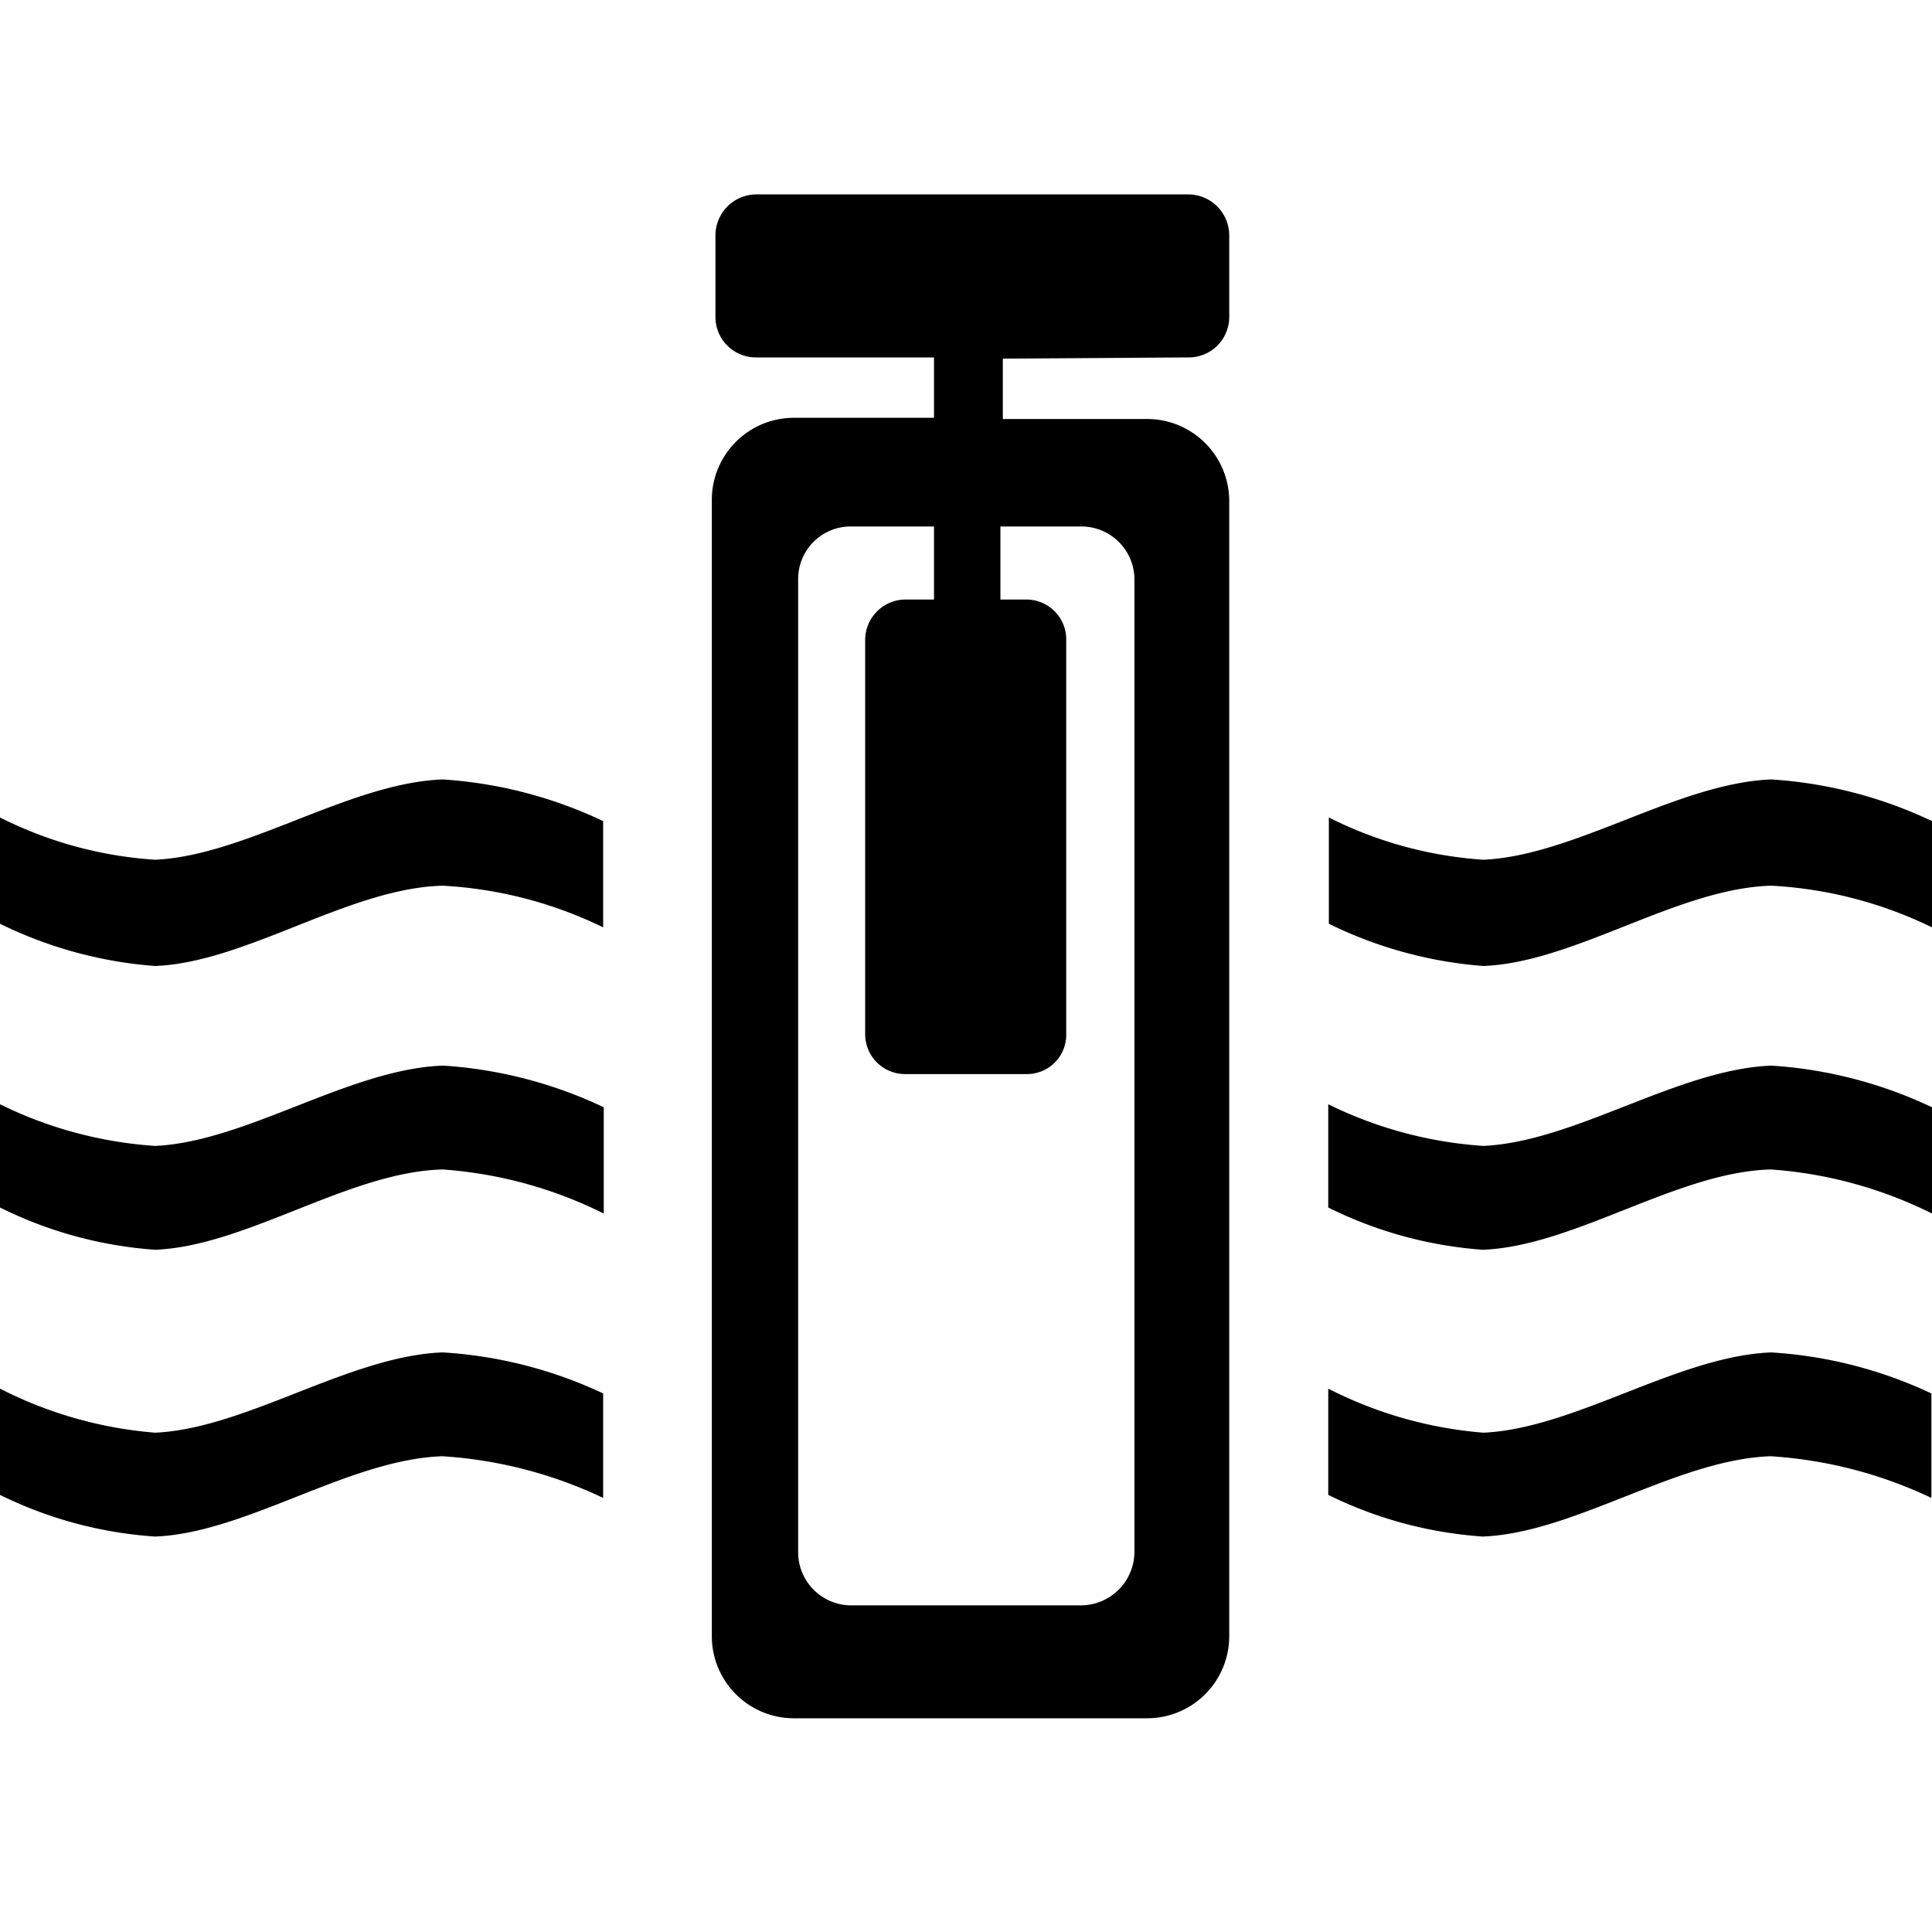
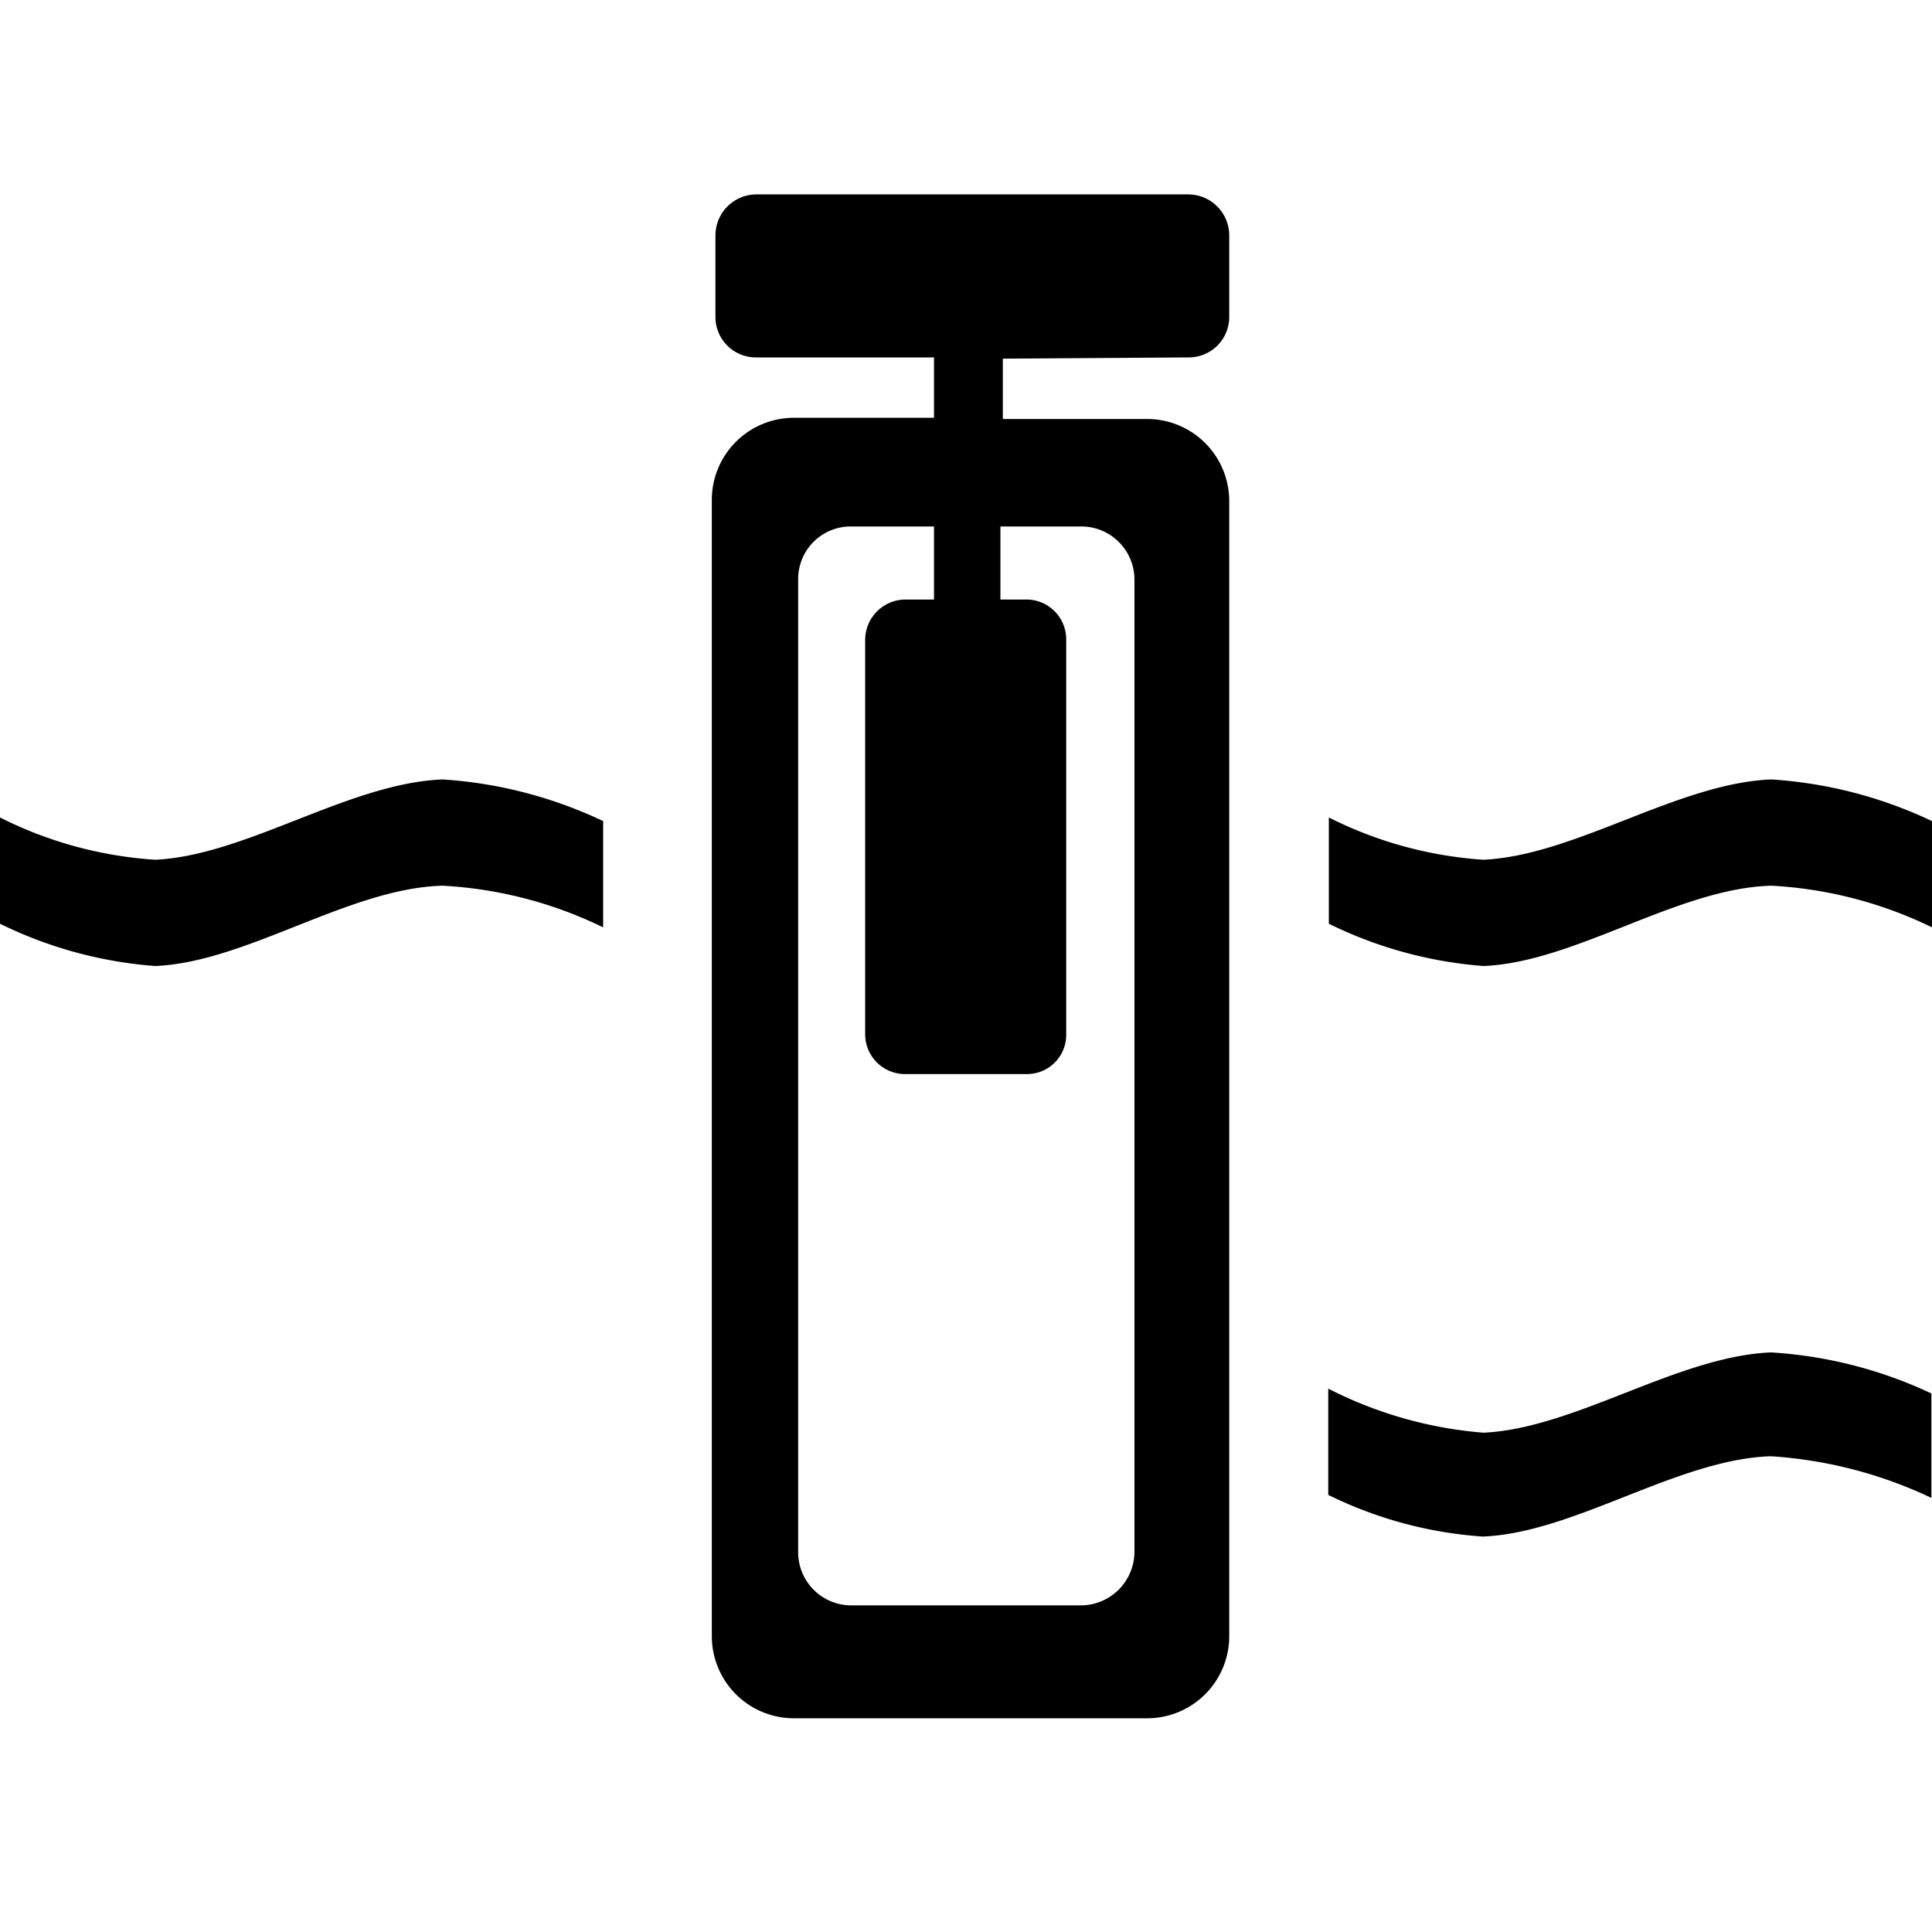
<svg xmlns="http://www.w3.org/2000/svg" width="32" height="32" viewBox="0 0 32 32">
  <defs>
    <style>.h-1 { fill: none; } .h-2 { fill: currentColor; }</style>
  </defs>
  <title>Asset 9</title>
  <g id="Layer_2" data-name="Layer 2">
    <g id="Layer_1-2" data-name="Layer 1">
      <rect class="h-1" width="32" height="32" />
      <path class="h-2" d="M17.9,8.72a.88.88,0,0,1,.89.88V25.7a.89.89,0,0,1-.89.89H14.1a.88.88,0,0,1-.88-.89V9.6a.87.87,0,0,1,.88-.88h1.37V9.93H15a.67.67,0,0,0-.67.67v6.53a.66.66,0,0,0,.67.66h2a.65.65,0,0,0,.66-.66V10.6A.66.66,0,0,0,17,9.93h-.43V8.72Zm1.78-2.8a.67.67,0,0,0,.68-.68V3.9a.68.68,0,0,0-.68-.68H12.53a.68.68,0,0,0-.68.68V5.24a.67.67,0,0,0,.68.68h2.94v1H13.15A1.36,1.36,0,0,0,11.79,8.3V27.1a1.36,1.36,0,0,0,1.36,1.36H19a1.36,1.36,0,0,0,1.36-1.36V8.3A1.36,1.36,0,0,0,19,6.94H16.61v-1Z" />
      <path class="h-2" d="M7.33,12.91c-1.55.06-3.25,1.26-4.76,1.33A6.66,6.66,0,0,1,0,13.54V15.3a7,7,0,0,0,2.57.7c1.51-.06,3.21-1.29,4.76-1.33a6.9,6.9,0,0,1,2.66.69V13.6a7.28,7.28,0,0,0-2.66-.69Z" />
      <path class="h-2" d="M29.34,12.91c-1.55.06-3.25,1.26-4.77,1.33a6.66,6.66,0,0,1-2.56-.7V15.3a7,7,0,0,0,2.56.7c1.52-.06,3.22-1.29,4.77-1.33a6.9,6.9,0,0,1,2.66.69V13.6a7.28,7.28,0,0,0-2.66-.69Z" />
-       <path class="h-2" d="M7.33,17.65c-1.55.06-3.25,1.26-4.76,1.33A6.83,6.83,0,0,1,0,18.29V20a6.84,6.84,0,0,0,2.57.7c1.51-.06,3.21-1.29,4.76-1.33A7.09,7.09,0,0,1,10,20.1V18.34a7.28,7.28,0,0,0-2.66-.69Z" />
-       <path class="h-2" d="M29.34,17.65c-1.55.06-3.25,1.26-4.77,1.33A6.83,6.83,0,0,1,22,18.29V20a6.84,6.84,0,0,0,2.56.7c1.52-.06,3.22-1.29,4.77-1.33A7.09,7.09,0,0,1,32,20.1V18.34a7.28,7.28,0,0,0-2.66-.69Z" />
-       <path class="h-2" d="M7.33,22.4c-1.55.06-3.25,1.26-4.76,1.33A6.84,6.84,0,0,1,0,23v1.76a6.83,6.83,0,0,0,2.57.69c1.51-.06,3.21-1.28,4.76-1.33a7.28,7.28,0,0,1,2.66.69V23.08a7.26,7.26,0,0,0-2.66-.68Z" />
      <path class="h-2" d="M29.34,22.4c-1.55.06-3.25,1.26-4.77,1.33A6.84,6.84,0,0,1,22,23v1.76a6.83,6.83,0,0,0,2.56.69c1.52-.06,3.22-1.28,4.77-1.33a7.28,7.28,0,0,1,2.66.69V23.08a7.26,7.26,0,0,0-2.66-.68Z" />
    </g>
  </g>
</svg>